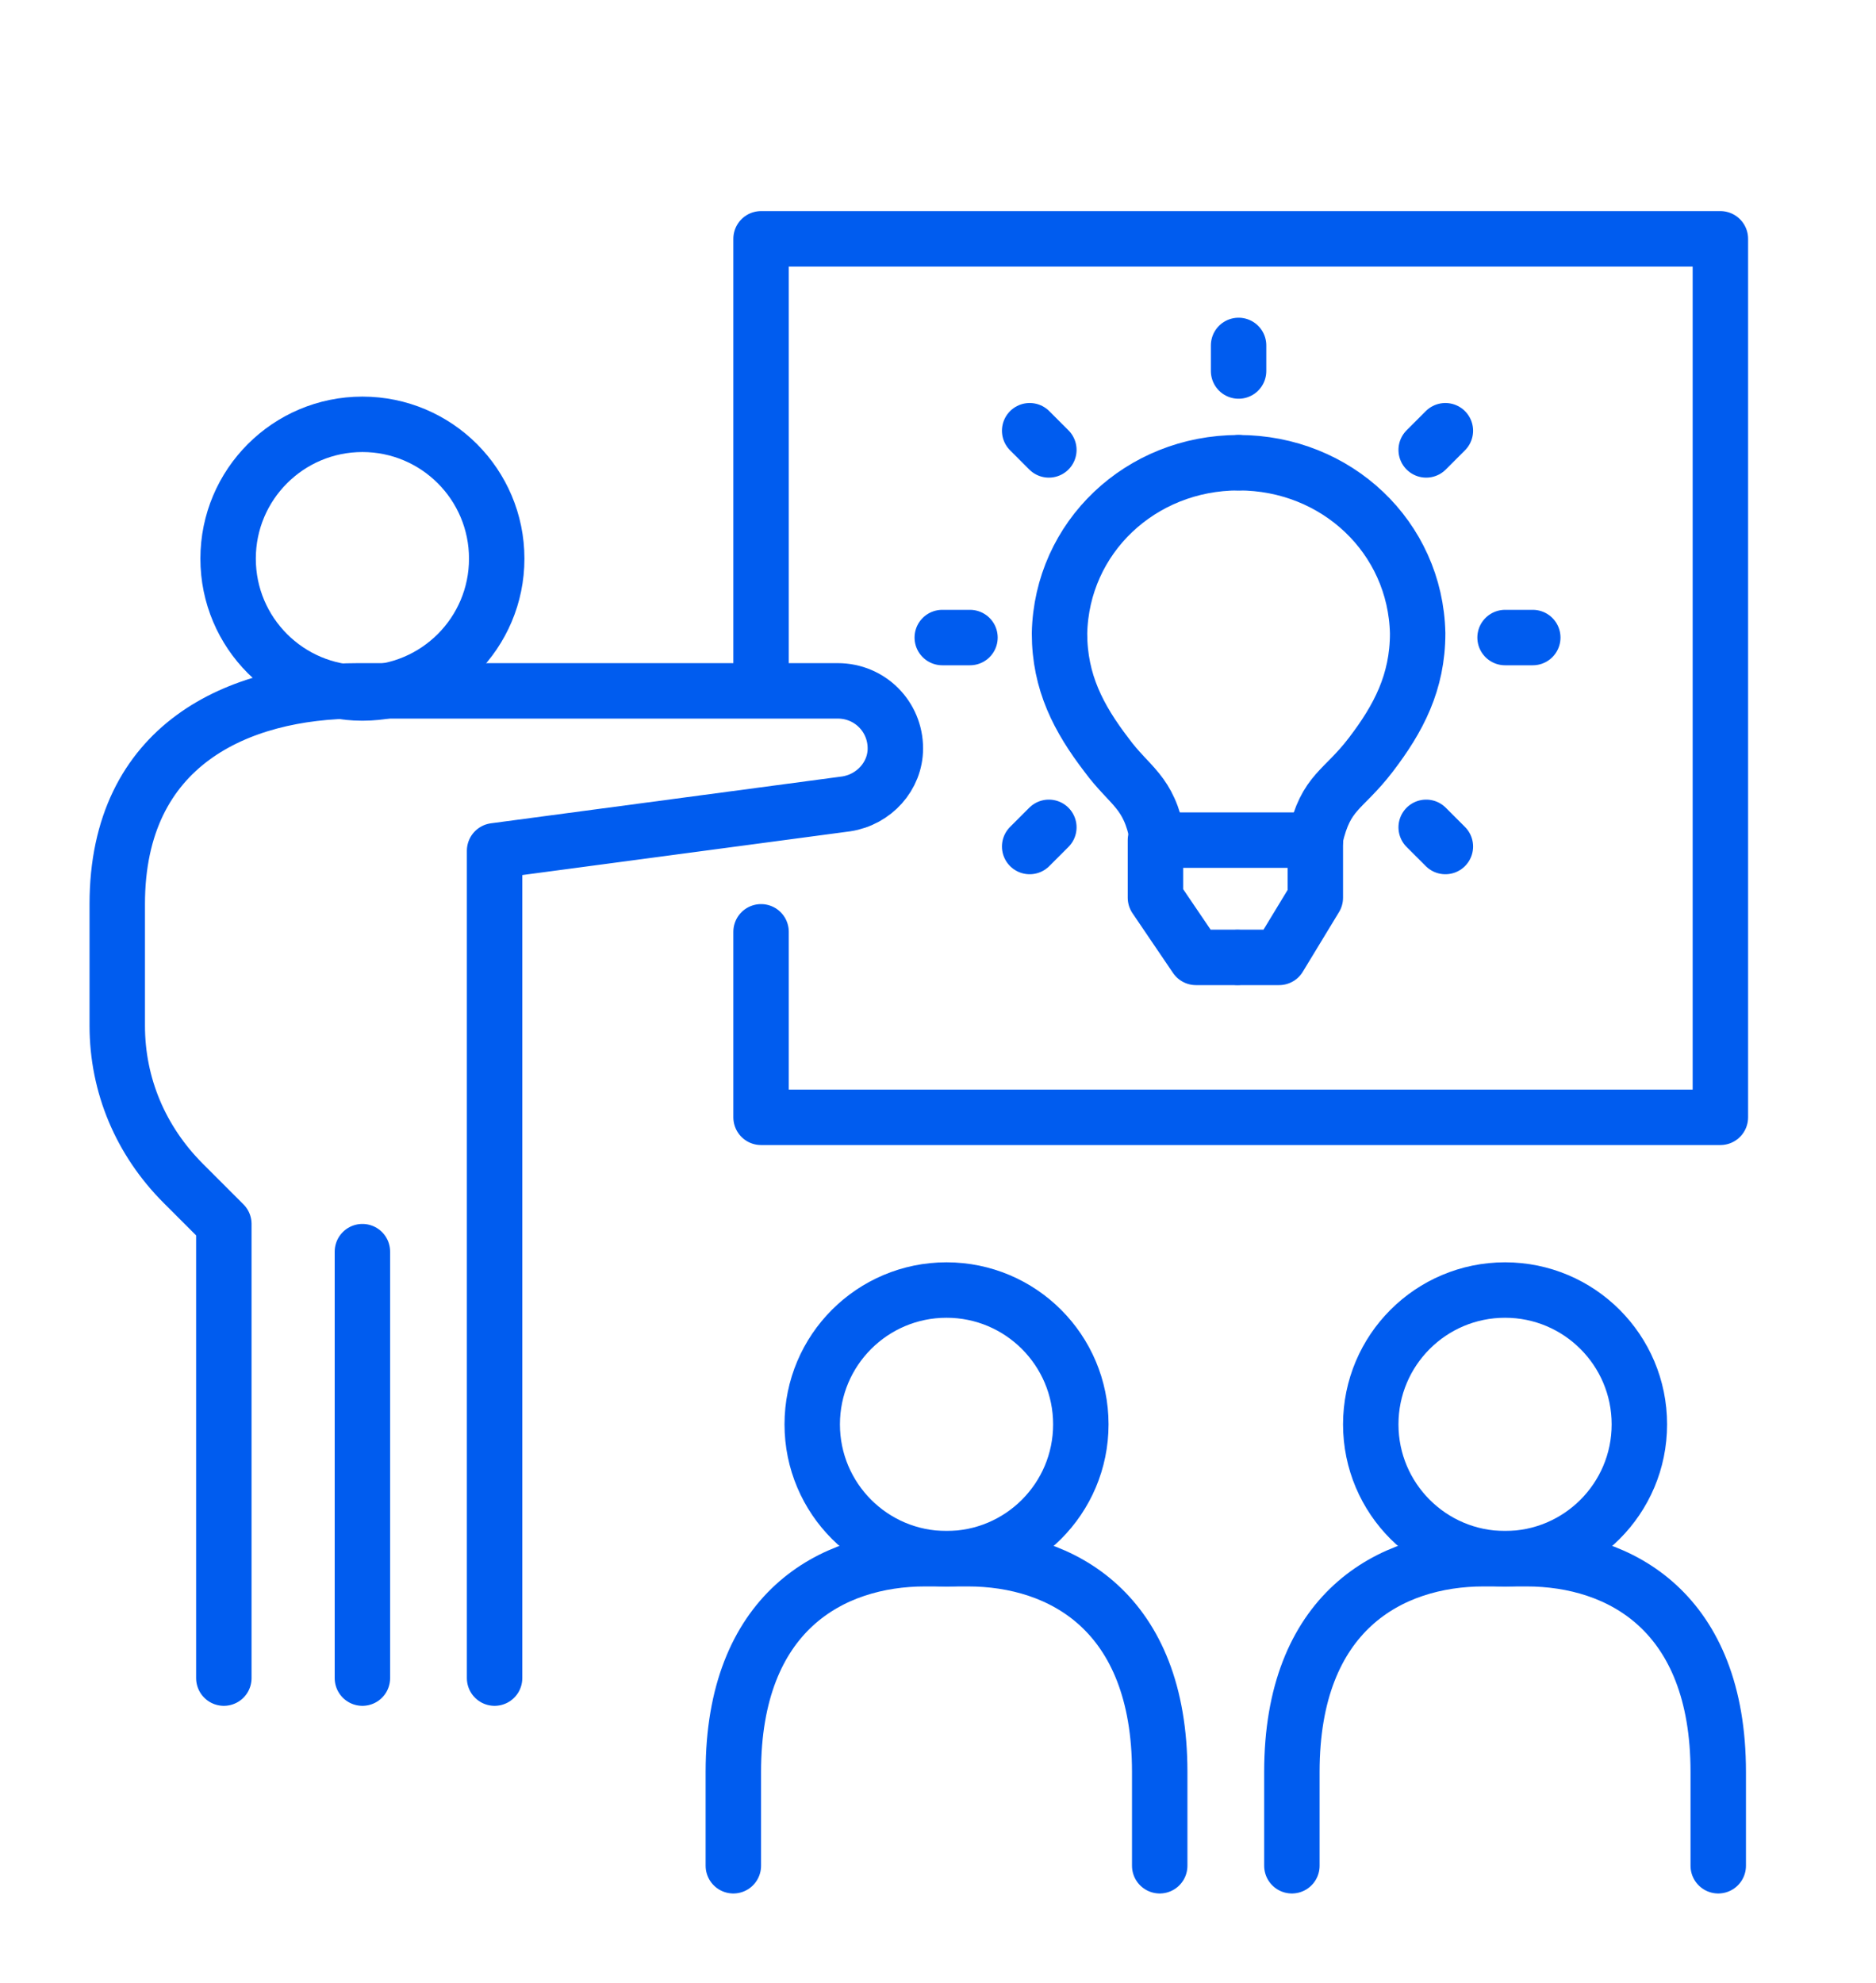
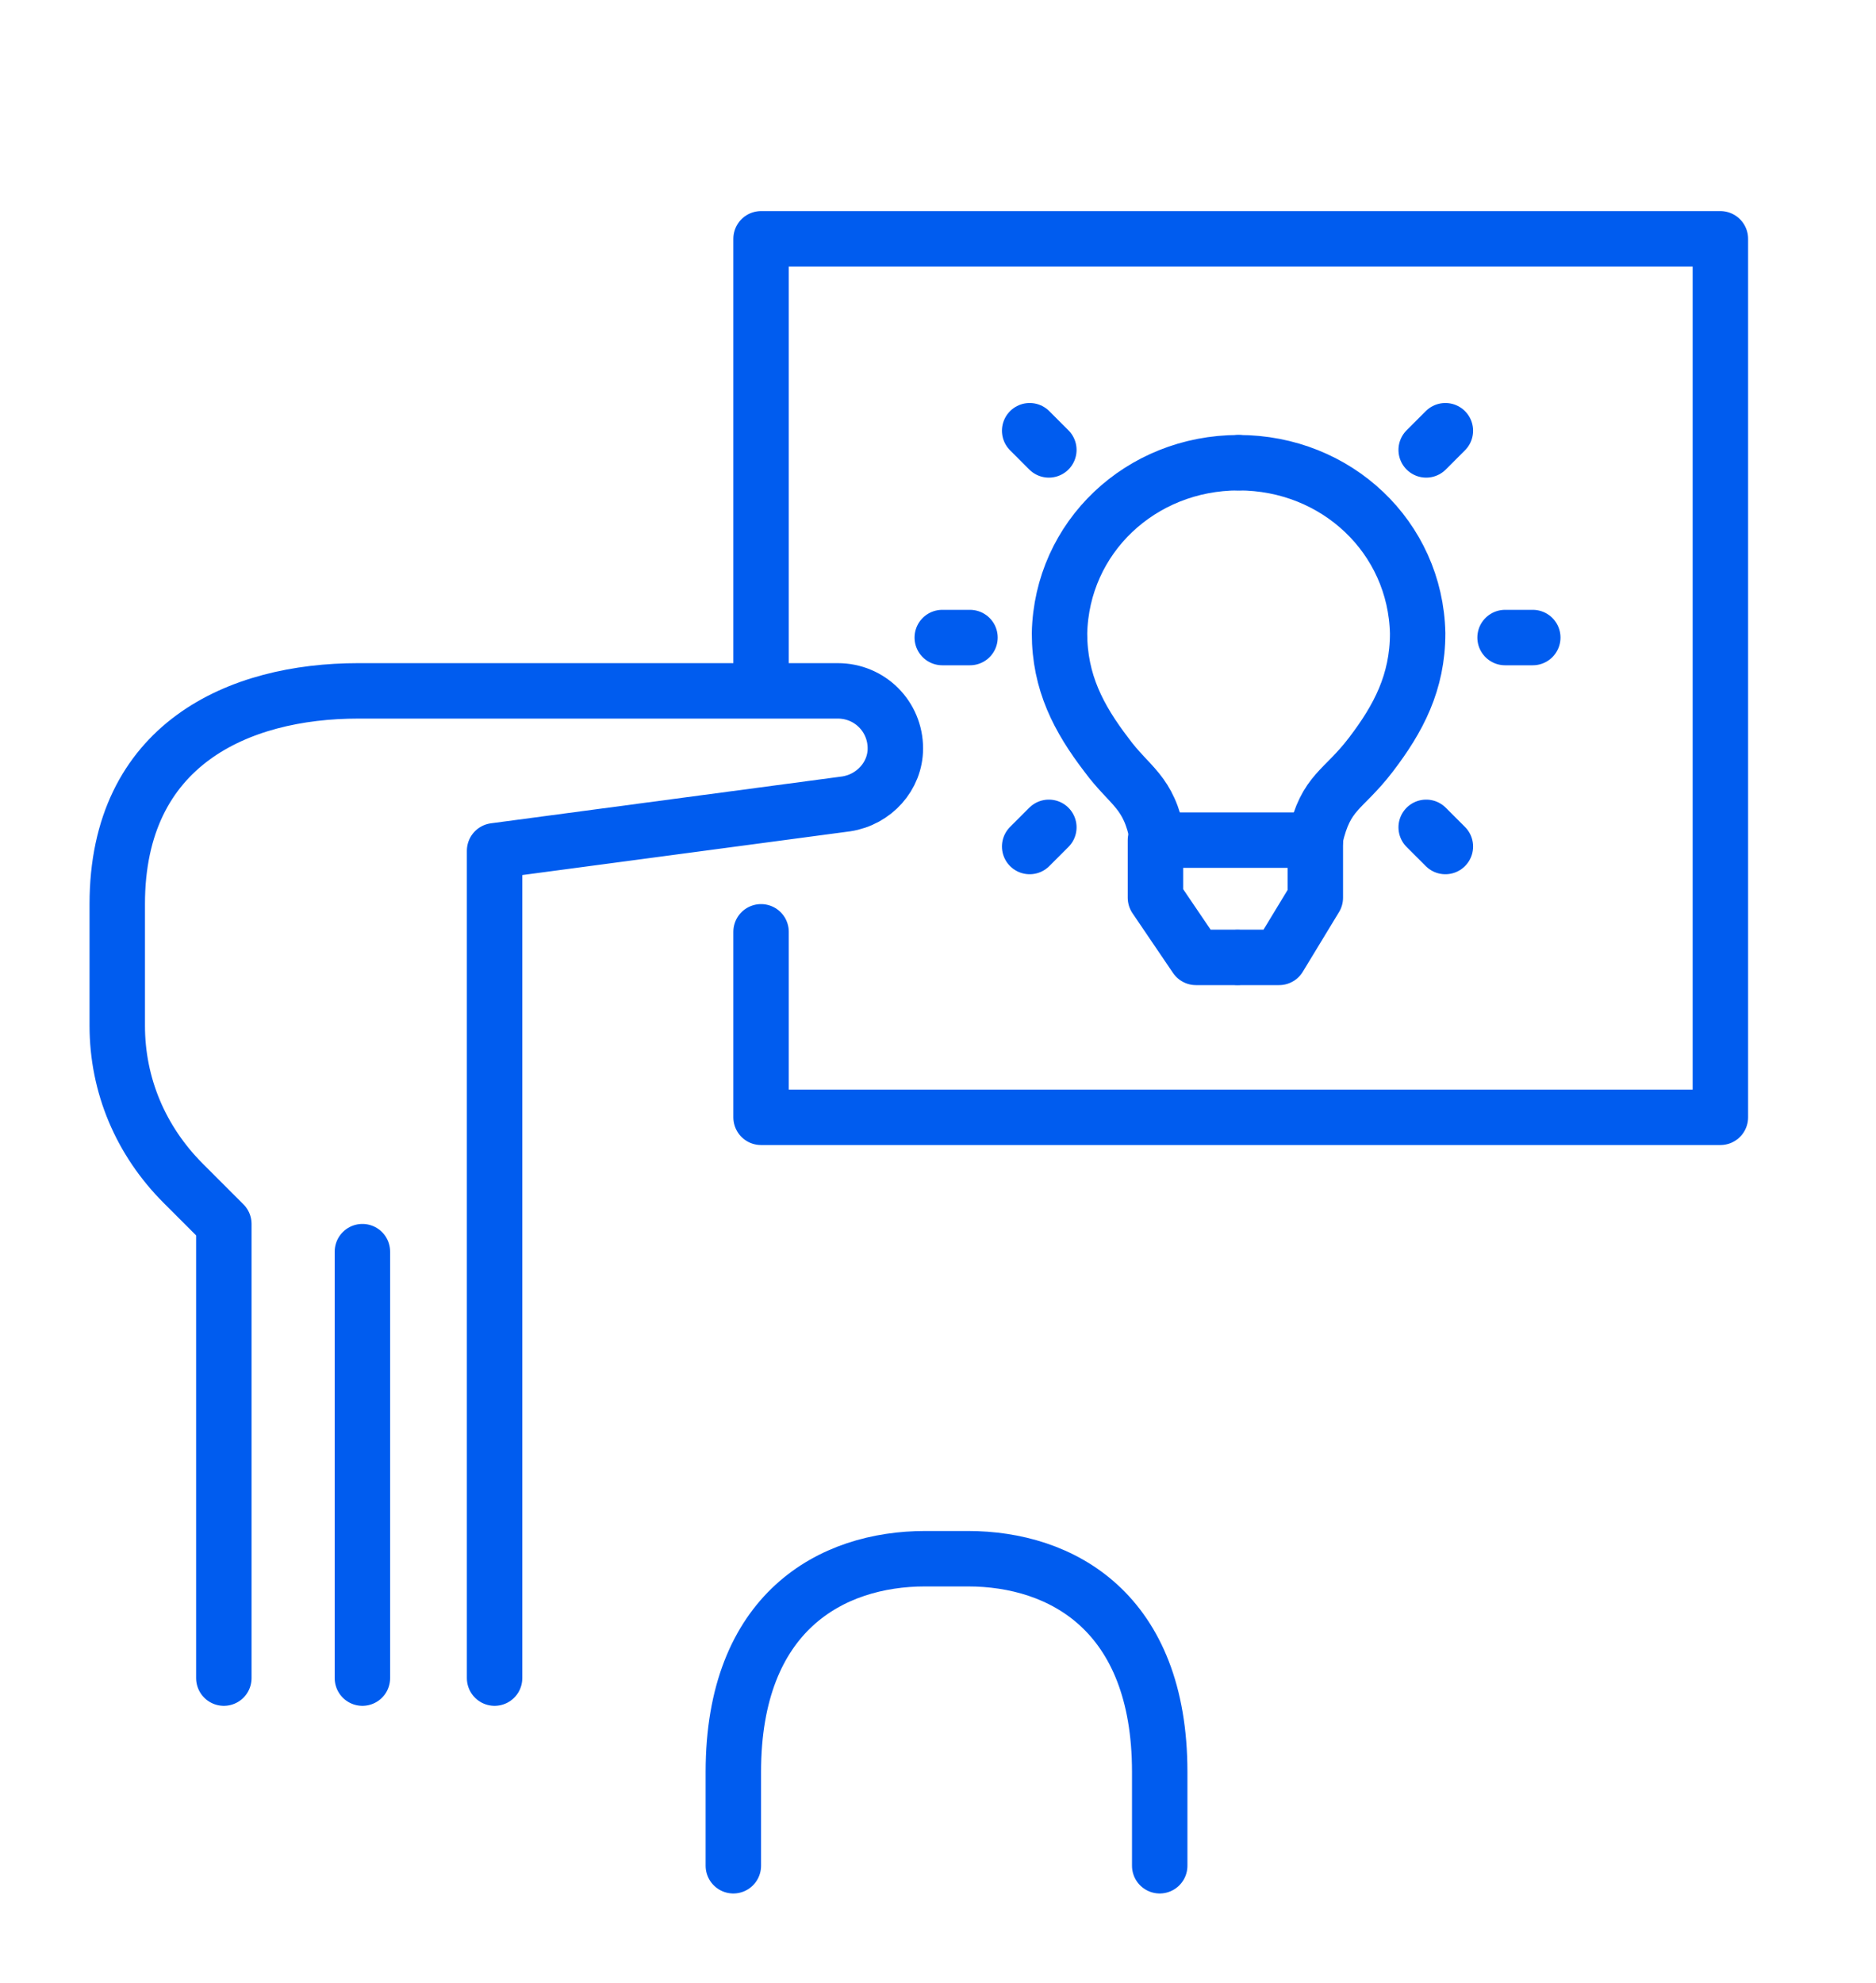
<svg xmlns="http://www.w3.org/2000/svg" id="Livello_1" data-name="Livello 1" version="1.1" viewBox="0 0 88 93">
  <defs>
    <style>
      .cls-1 {
        fill: none;
        stroke: #005cef;
        stroke-linecap: round;
        stroke-linejoin: round;
        stroke-width: 2.6px;
      }
    </style>
  </defs>
-   <ellipse class="cls-1" cx="17" cy="26.2" rx="6.3" ry="6.3" />
  <path class="cls-1" d="M58.1,21.7c-4.6,0-8.3,3.5-8.4,8,0,2.3.9,4,2.2,5.7,1.1,1.5,2,1.7,2.4,3.9" />
  <path class="cls-1" d="M58.1,21.7c4.6,0,8.3,3.5,8.4,8,0,2.3-.9,4-2.2,5.7s-2.1,1.7-2.6,3.9" />
  <polyline class="cls-1" points="61.7 39.4 61.7 39.4 54.4 39.4" />
  <polyline class="cls-1" points="58.1 44.9 60 44.9 61.7 42.1 61.7 39.4" />
  <polyline class="cls-1" points="54.2 39.4 54.2 42.1 56.1 44.9 58 44.9" />
-   <line class="cls-1" x1="58.1" y1="16.2" x2="58.1" y2="17.4" />
  <line class="cls-1" x1="67.8" y1="20.2" x2="66.9" y2="21.1" />
  <line class="cls-1" x1="71.9" y1="29.9" x2="70.6" y2="29.9" />
  <line class="cls-1" x1="67.8" y1="39.7" x2="66.9" y2="38.8" />
  <line class="cls-1" x1="48.3" y1="39.7" x2="49.2" y2="38.8" />
  <line class="cls-1" x1="44.2" y1="29.9" x2="45.5" y2="29.9" />
  <line class="cls-1" x1="48.3" y1="20.2" x2="49.2" y2="21.1" />
  <path class="cls-1" d="M23.2,78.7v-38.8l16.5-2.2c1.3-.2,2.3-1.3,2.3-2.6h0c0-1.5-1.2-2.7-2.7-2.7h-22.5c-5.6,0-11.3,2.5-11.3,10v5.7c0,2.8,1.1,5.4,3.1,7.4l1.9,1.9v21.3" />
  <line class="cls-1" x1="17" y1="58.7" x2="17" y2="78.7" />
  <polyline class="cls-1" points="35.7 31.2 35.7 11.2 80.7 11.2 80.7 52.4 35.7 52.4 35.7 43.7" />
-   <circle class="cls-1" cx="44.4" cy="66.8" r="6.3" />
  <path class="cls-1" d="M34.4,87.5v-4.4c0-7.5,4.6-10,9-10h2c4.4,0,9,2.5,9,10v4.4" />
-   <ellipse class="cls-1" cx="70.6" cy="66.8" rx="6.3" ry="6.3" />
-   <path class="cls-1" d="M60.6,87.5v-4.4c0-7.5,4.6-10,9-10h2c4.4,0,9,2.5,9,10v4.4" />
</svg>